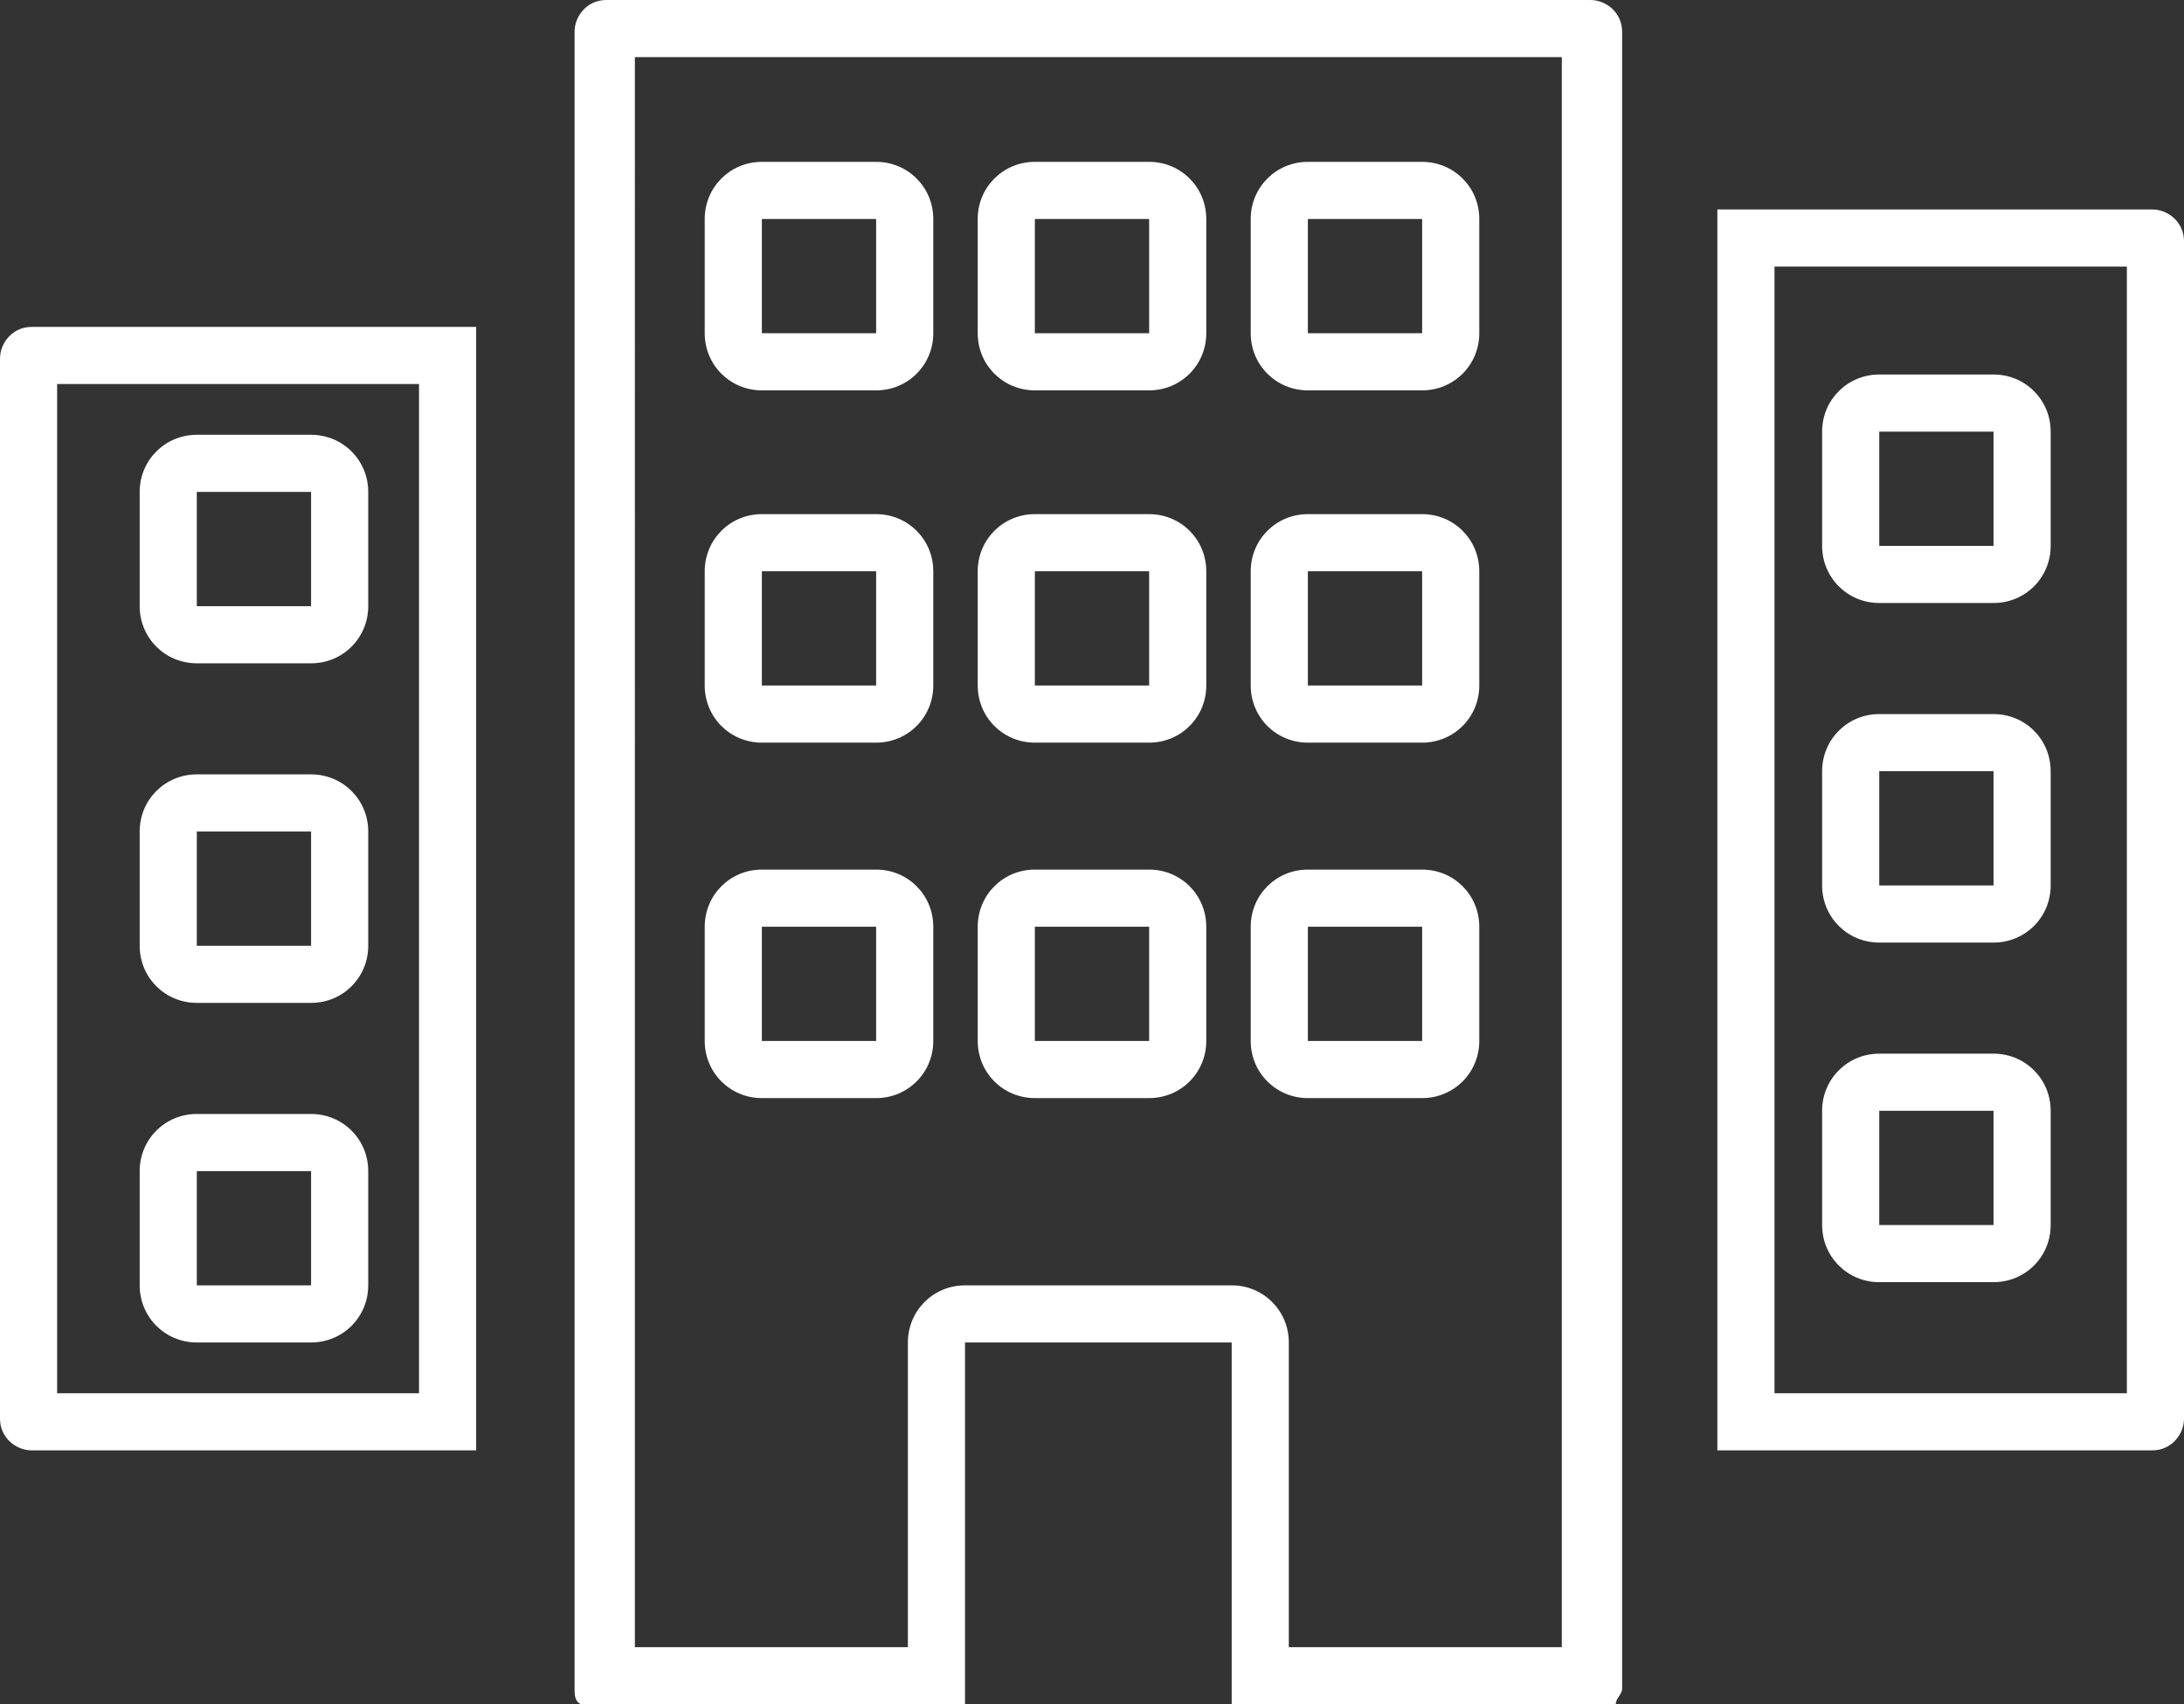
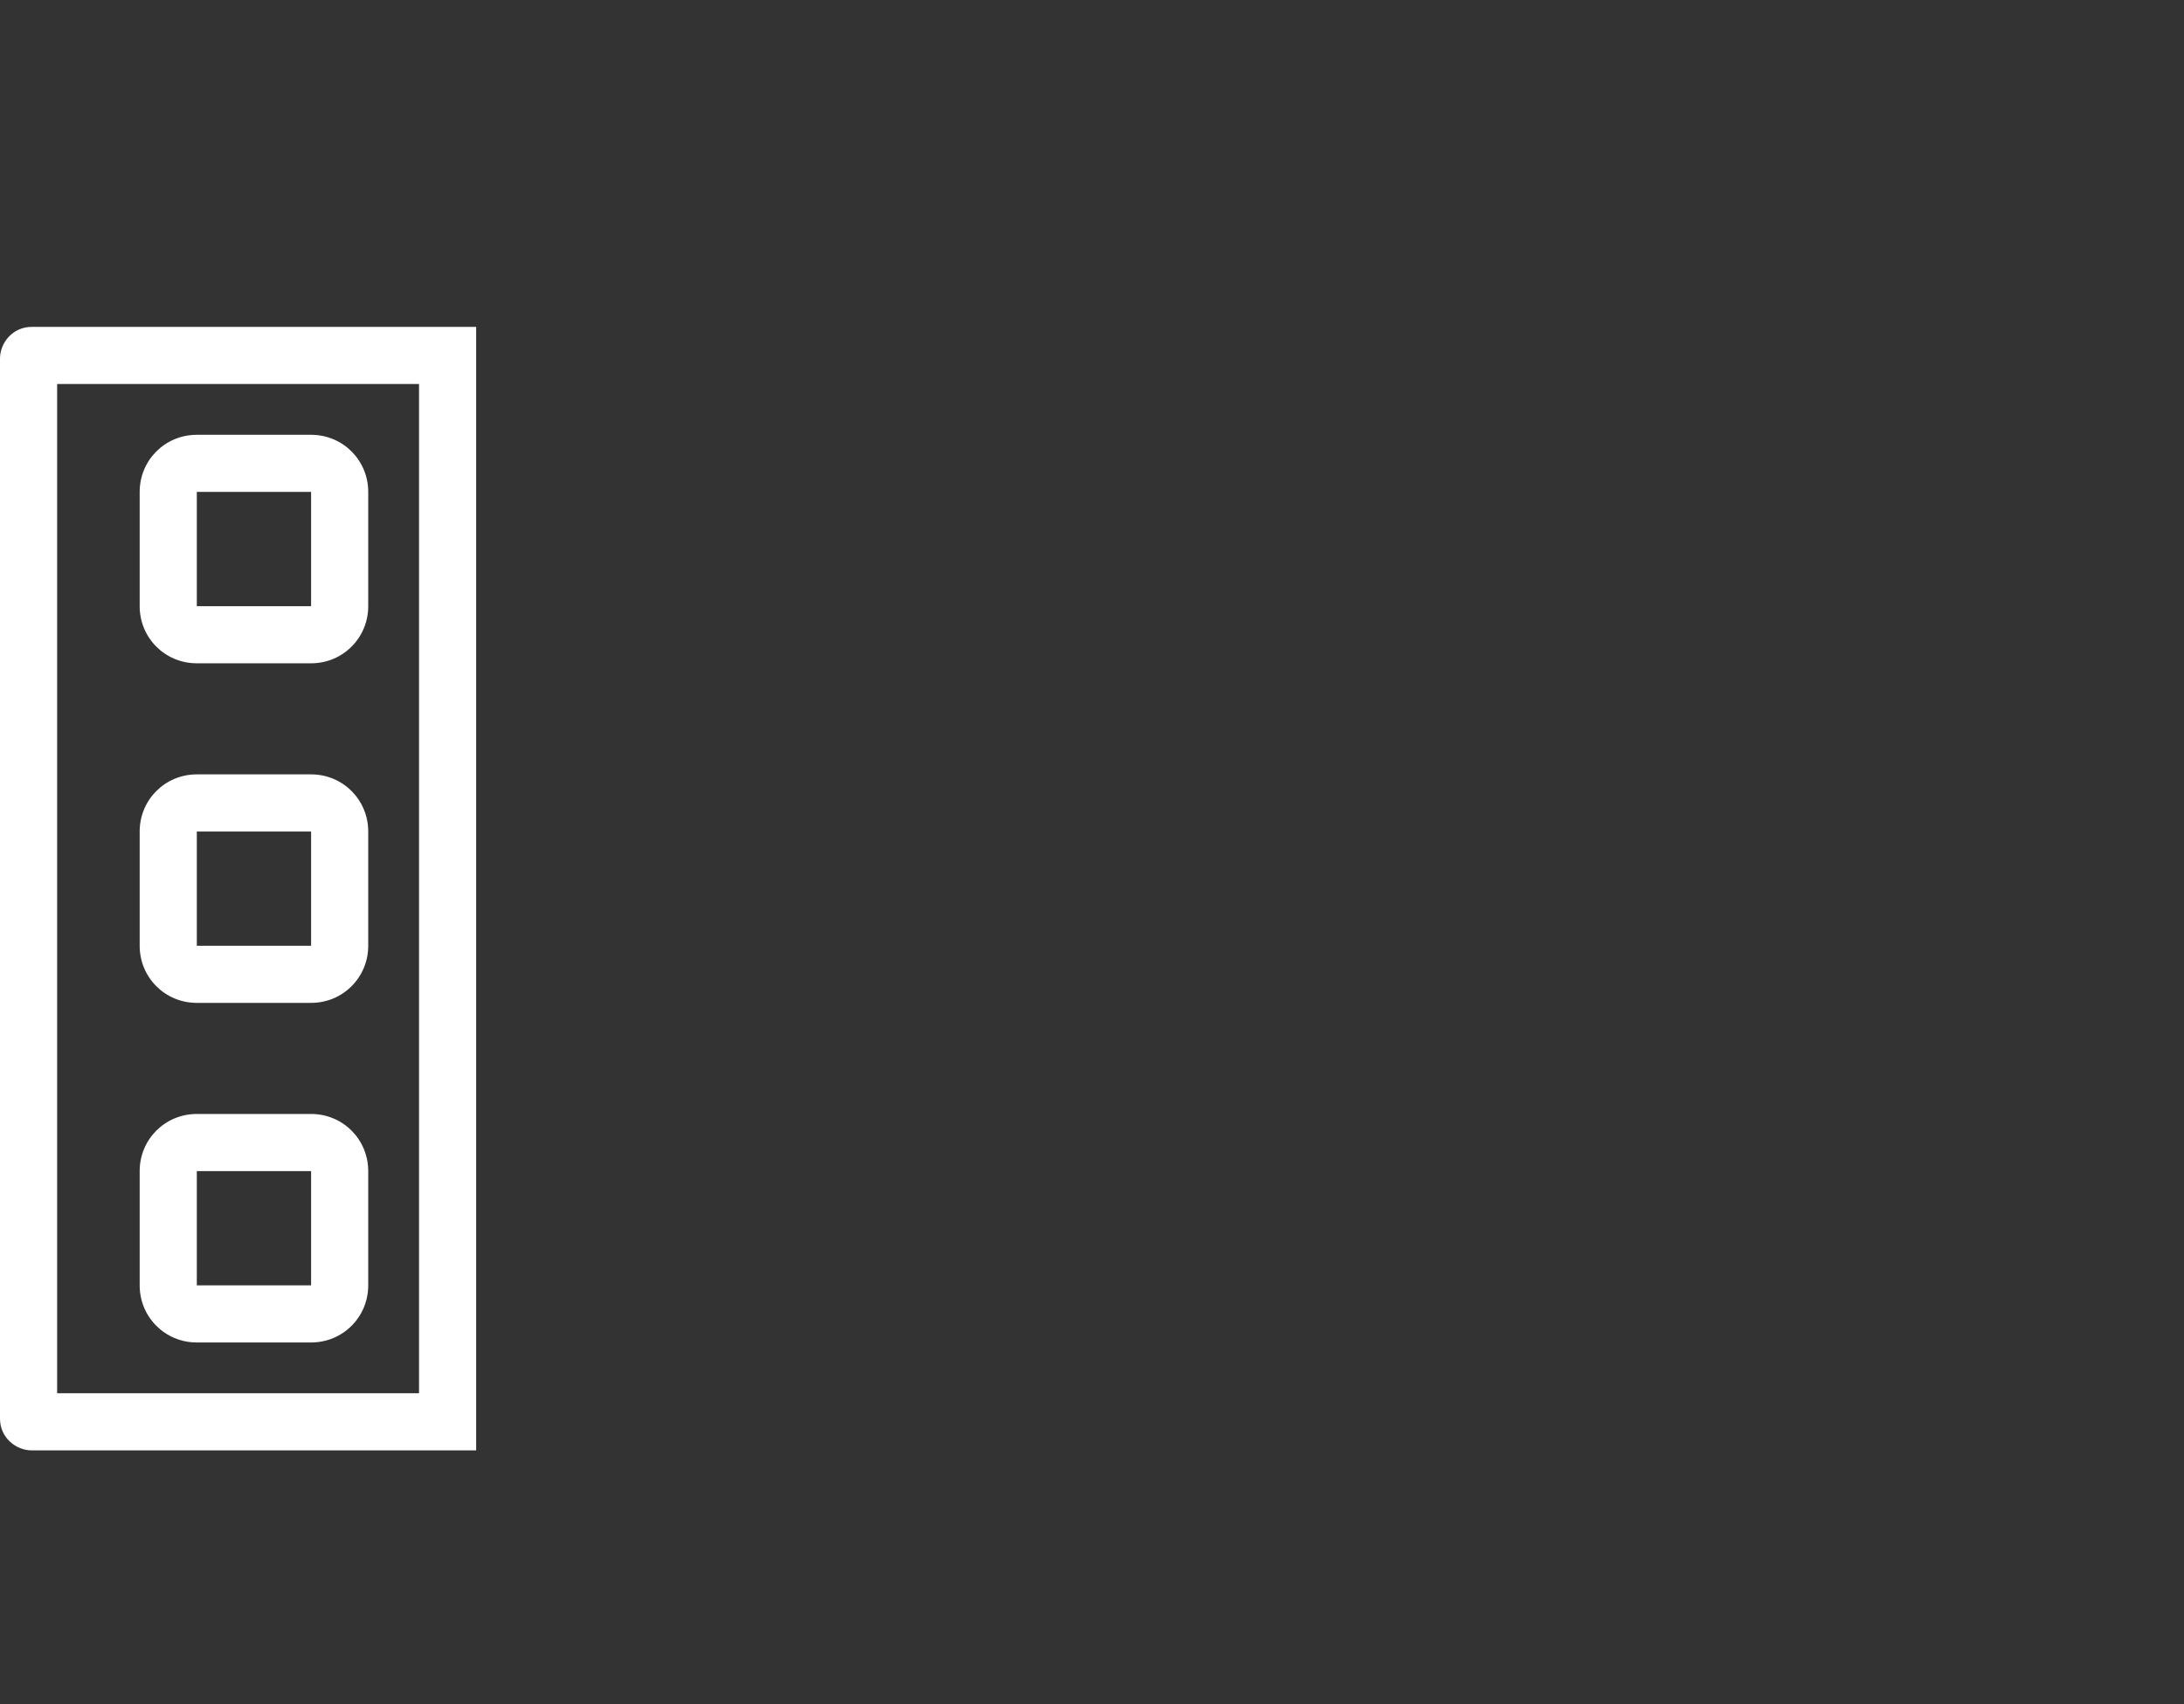
<svg xmlns="http://www.w3.org/2000/svg" id="Layer_1" version="1.1" viewBox="0 0 68.8 53.7">
  <rect x="0" y="0" width="68.8" height="53.7" fill="#333333" stroke="none" />
  <defs>
    <style>
      .st0 {
        fill: #fff;
      }
    </style>
  </defs>
-   <path class="st0" d="M49.2,1.8v50.1h-8.6v-9.6c0-1-.8-1.8-1.8-1.8h-8.4c-1,0-1.8.8-1.8,1.8v9.6h-8.6V1.8h29.3ZM41.2,12.3h3.6c1,0,1.8-.8,1.8-1.8v-3.6c0-1-.8-1.8-1.8-1.8h-3.6c-1,0-1.8.8-1.8,1.8v3.6c0,1,.8,1.8,1.8,1.8M32.6,12.3h3.6c1,0,1.8-.8,1.8-1.8v-3.6c0-1-.8-1.8-1.8-1.8h-3.6c-1,0-1.8.8-1.8,1.8v3.6c0,1,.8,1.8,1.8,1.8M24,12.3h3.6c1,0,1.8-.8,1.8-1.8v-3.6c0-1-.8-1.8-1.8-1.8h-3.6c-1,0-1.8.8-1.8,1.8v3.6c0,1,.8,1.8,1.8,1.8M41.2,23.4h3.6c1,0,1.8-.8,1.8-1.8v-3.6c0-1-.8-1.8-1.8-1.8h-3.6c-1,0-1.8.8-1.8,1.8v3.6c0,1,.8,1.8,1.8,1.8M32.6,23.4h3.6c1,0,1.8-.8,1.8-1.8v-3.6c0-1-.8-1.8-1.8-1.8h-3.6c-1,0-1.8.8-1.8,1.8v3.6c0,1,.8,1.8,1.8,1.8M24,23.4h3.6c1,0,1.8-.8,1.8-1.8v-3.6c0-1-.8-1.8-1.8-1.8h-3.6c-1,0-1.8.8-1.8,1.8v3.6c0,1,.8,1.8,1.8,1.8M41.2,34.6h3.6c1,0,1.8-.8,1.8-1.8v-3.6c0-1-.8-1.8-1.8-1.8h-3.6c-1,0-1.8.8-1.8,1.8v3.6c0,1,.8,1.8,1.8,1.8M32.6,34.6h3.6c1,0,1.8-.8,1.8-1.8v-3.6c0-1-.8-1.8-1.8-1.8h-3.6c-1,0-1.8.8-1.8,1.8v3.6c0,1,.8,1.8,1.8,1.8M24,34.6h3.6c1,0,1.8-.8,1.8-1.8v-3.6c0-1-.8-1.8-1.8-1.8h-3.6c-1,0-1.8.8-1.8,1.8v3.6c0,1,.8,1.8,1.8,1.8M50,0h-30.9c-.6,0-1,.5-1,1v52.2c0,.2,0,.4.2.5h12.1v-11.4h8.4v11.4h12.1c0-.2.2-.3.2-.5V1c0-.6-.5-1-1-1M41.2,6.9h3.6v3.6h-3.6v-3.6ZM32.6,6.9h3.6v3.6h-3.6v-3.6ZM24,6.9h3.6v3.6h-3.6v-3.6ZM41.2,18h3.6v3.6h-3.6v-3.6ZM32.6,18h3.6v3.6h-3.6v-3.6ZM24,18h3.6v3.6h-3.6v-3.6ZM41.2,29.2h3.6v3.6h-3.6v-3.6ZM32.6,29.2h3.6v3.6h-3.6v-3.6ZM24,29.2h3.6v3.6h-3.6v-3.6Z" />
-   <path class="st0" d="M67,43.9h-11.1V8.4h11.1v35.5ZM59.2,19h3.6c1,0,1.8-.8,1.8-1.8v-3.6c0-1-.8-1.8-1.8-1.8h-3.6c-1,0-1.8.8-1.8,1.8v3.6c0,1,.8,1.8,1.8,1.8M59.2,29.7h3.6c1,0,1.8-.8,1.8-1.8v-3.6c0-1-.8-1.8-1.8-1.8h-3.6c-1,0-1.8.8-1.8,1.8v3.6c0,1,.8,1.8,1.8,1.8M59.2,40.4h3.6c1,0,1.8-.8,1.8-1.8v-3.6c0-1-.8-1.8-1.8-1.8h-3.6c-1,0-1.8.8-1.8,1.8v3.6c0,1,.8,1.8,1.8,1.8M67.8,6.6h-13.7v39.1h13.7c.6,0,1-.5,1-1V7.6c0-.6-.5-1-1-1M59.2,13.6h3.6v3.6h-3.6v-3.6ZM59.2,24.3h3.6v3.6h-3.6v-3.6ZM59.2,35h3.6v3.6h-3.6v-3.6Z" />
  <path class="st0" d="M13.2,43.9H1.8V12.1h11.4v31.8ZM6.2,20.9h3.6c1,0,1.8-.8,1.8-1.8v-3.6c0-1-.8-1.8-1.8-1.8h-3.6c-1,0-1.8.8-1.8,1.8v3.6c0,1,.8,1.8,1.8,1.8M6.2,31.6h3.6c1,0,1.8-.8,1.8-1.8v-3.6c0-1-.8-1.8-1.8-1.8h-3.6c-1,0-1.8.8-1.8,1.8v3.6c0,1,.8,1.8,1.8,1.8M6.2,42.3h3.6c1,0,1.8-.8,1.8-1.8v-3.6c0-1-.8-1.8-1.8-1.8h-3.6c-1,0-1.8.8-1.8,1.8v3.6c0,1,.8,1.8,1.8,1.8M15,10.3H1c-.6,0-1,.5-1,1v33.4c0,.6.5,1,1,1h14V10.3ZM6.2,15.5h3.6v3.6h-3.6v-3.6ZM6.2,26.2h3.6v3.6h-3.6v-3.6ZM6.2,36.9h3.6v3.6h-3.6v-3.6Z" />
</svg>